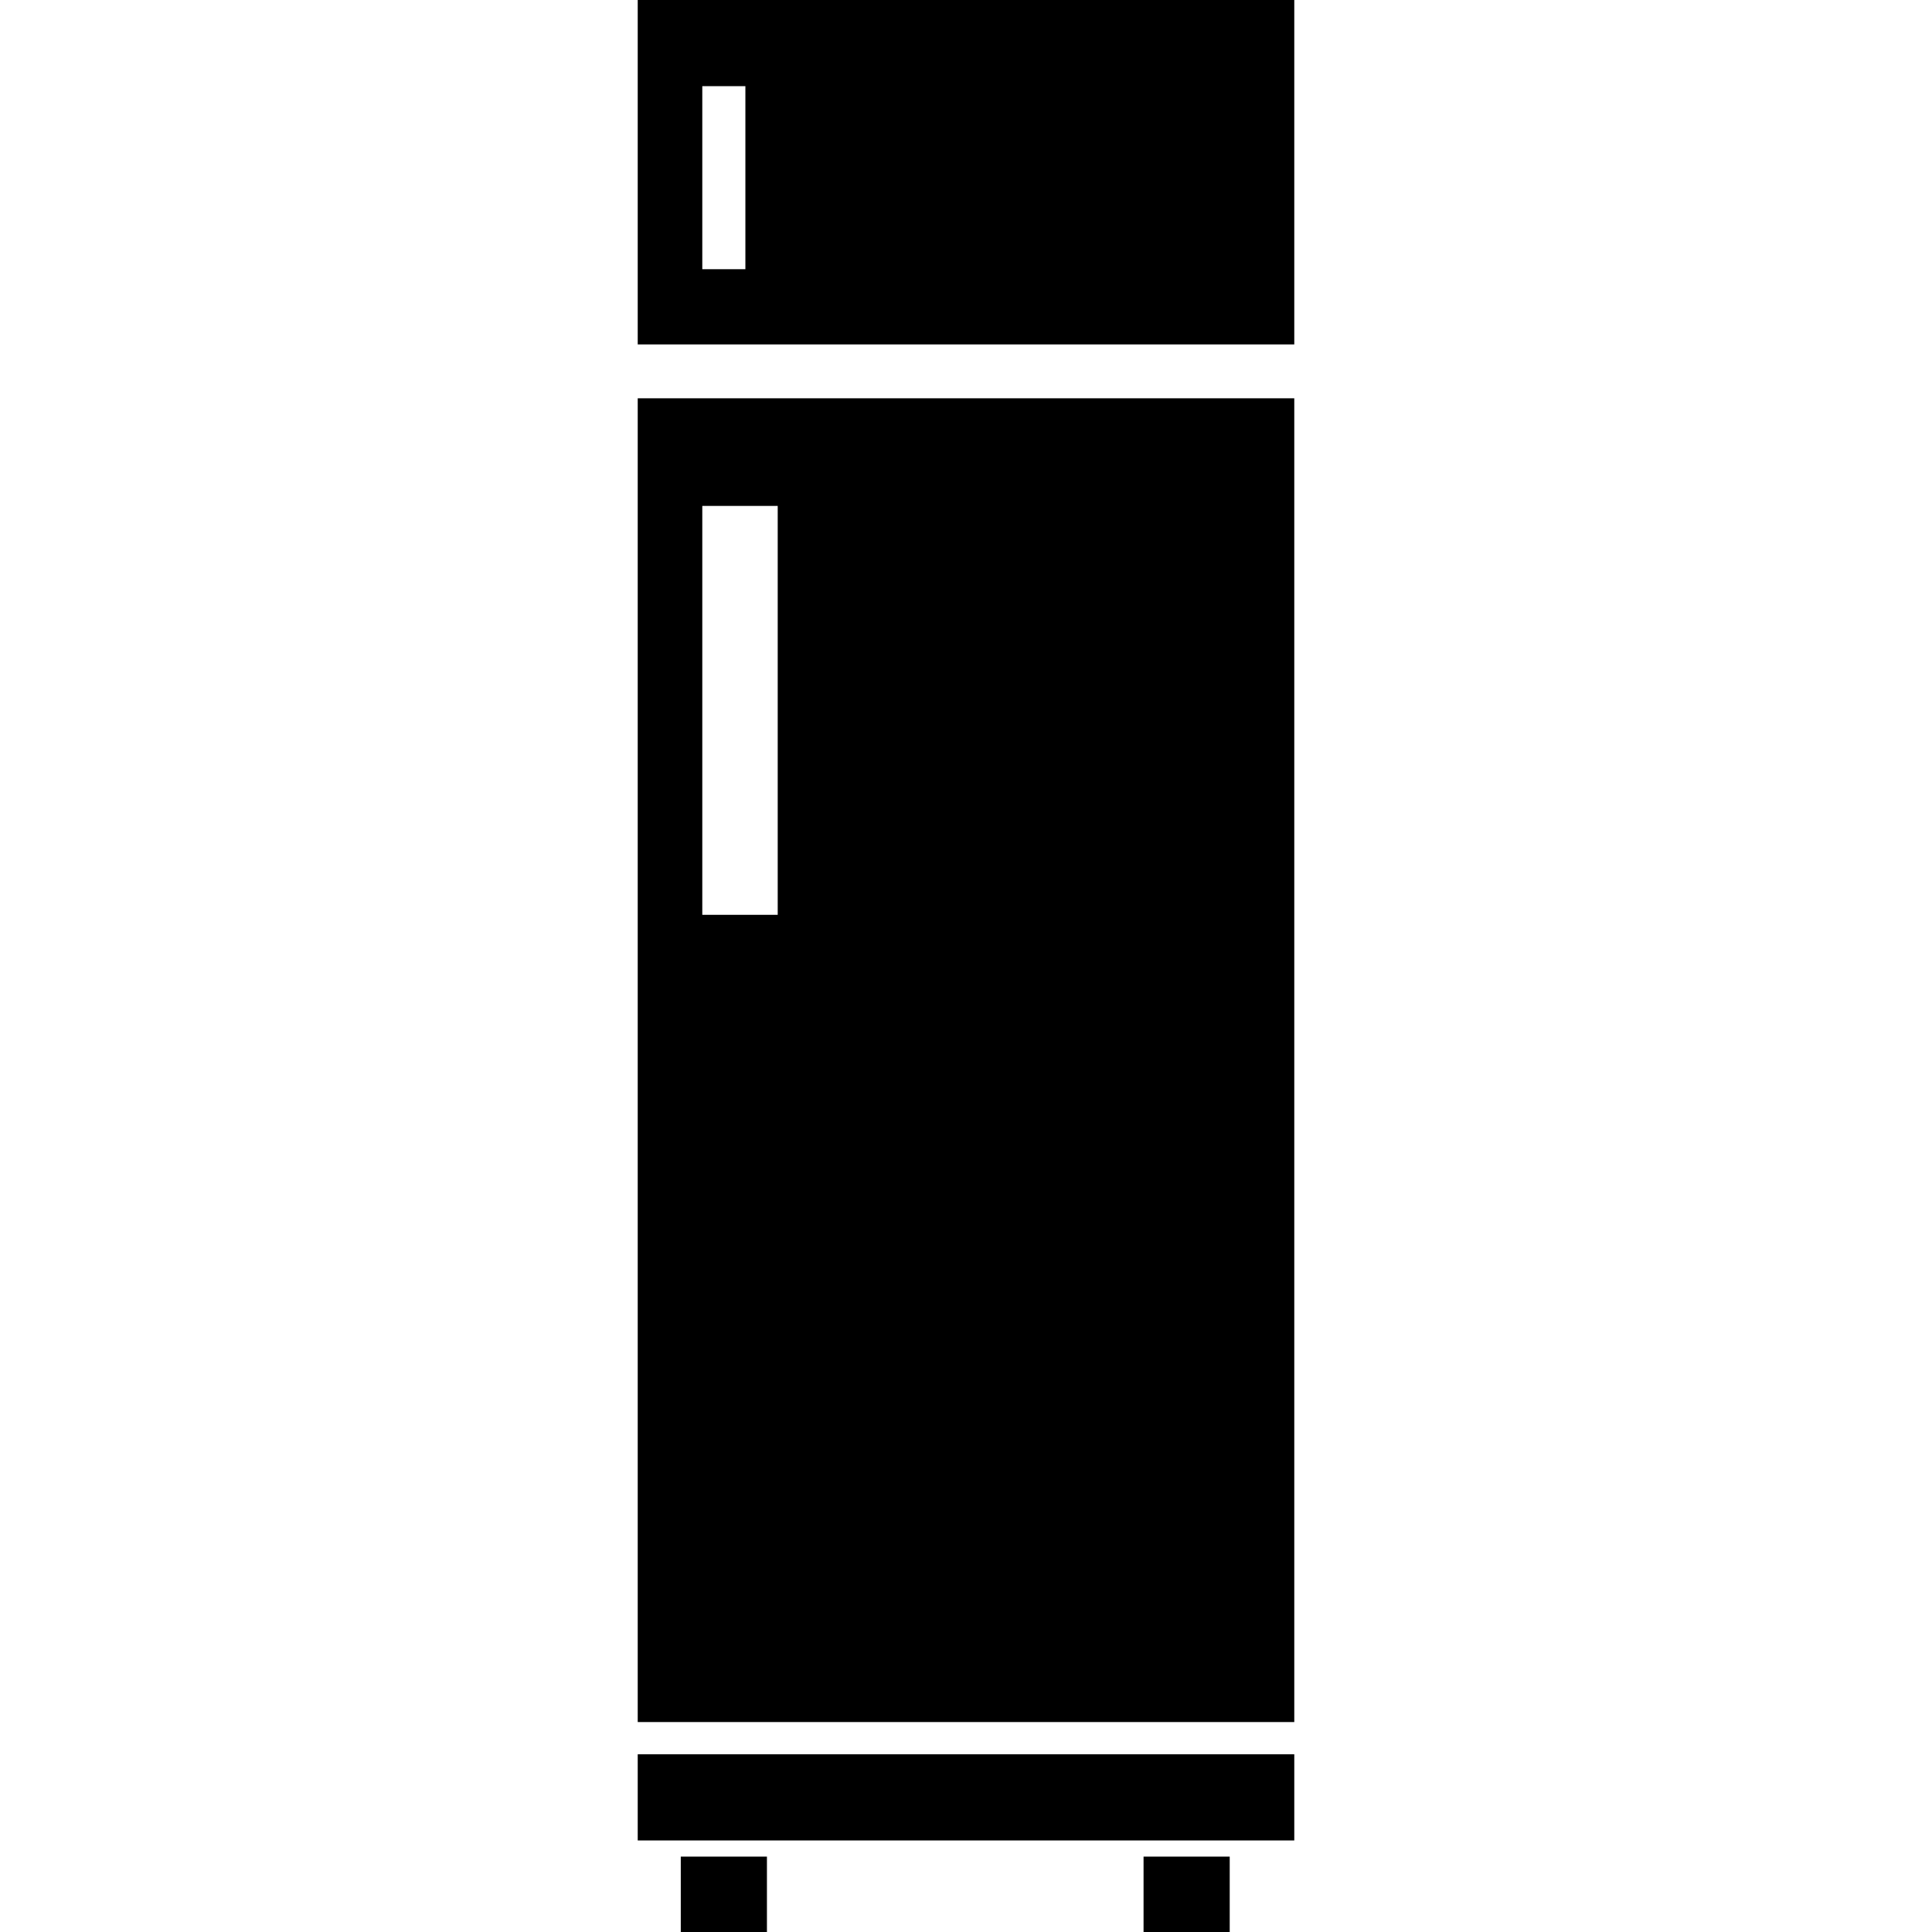
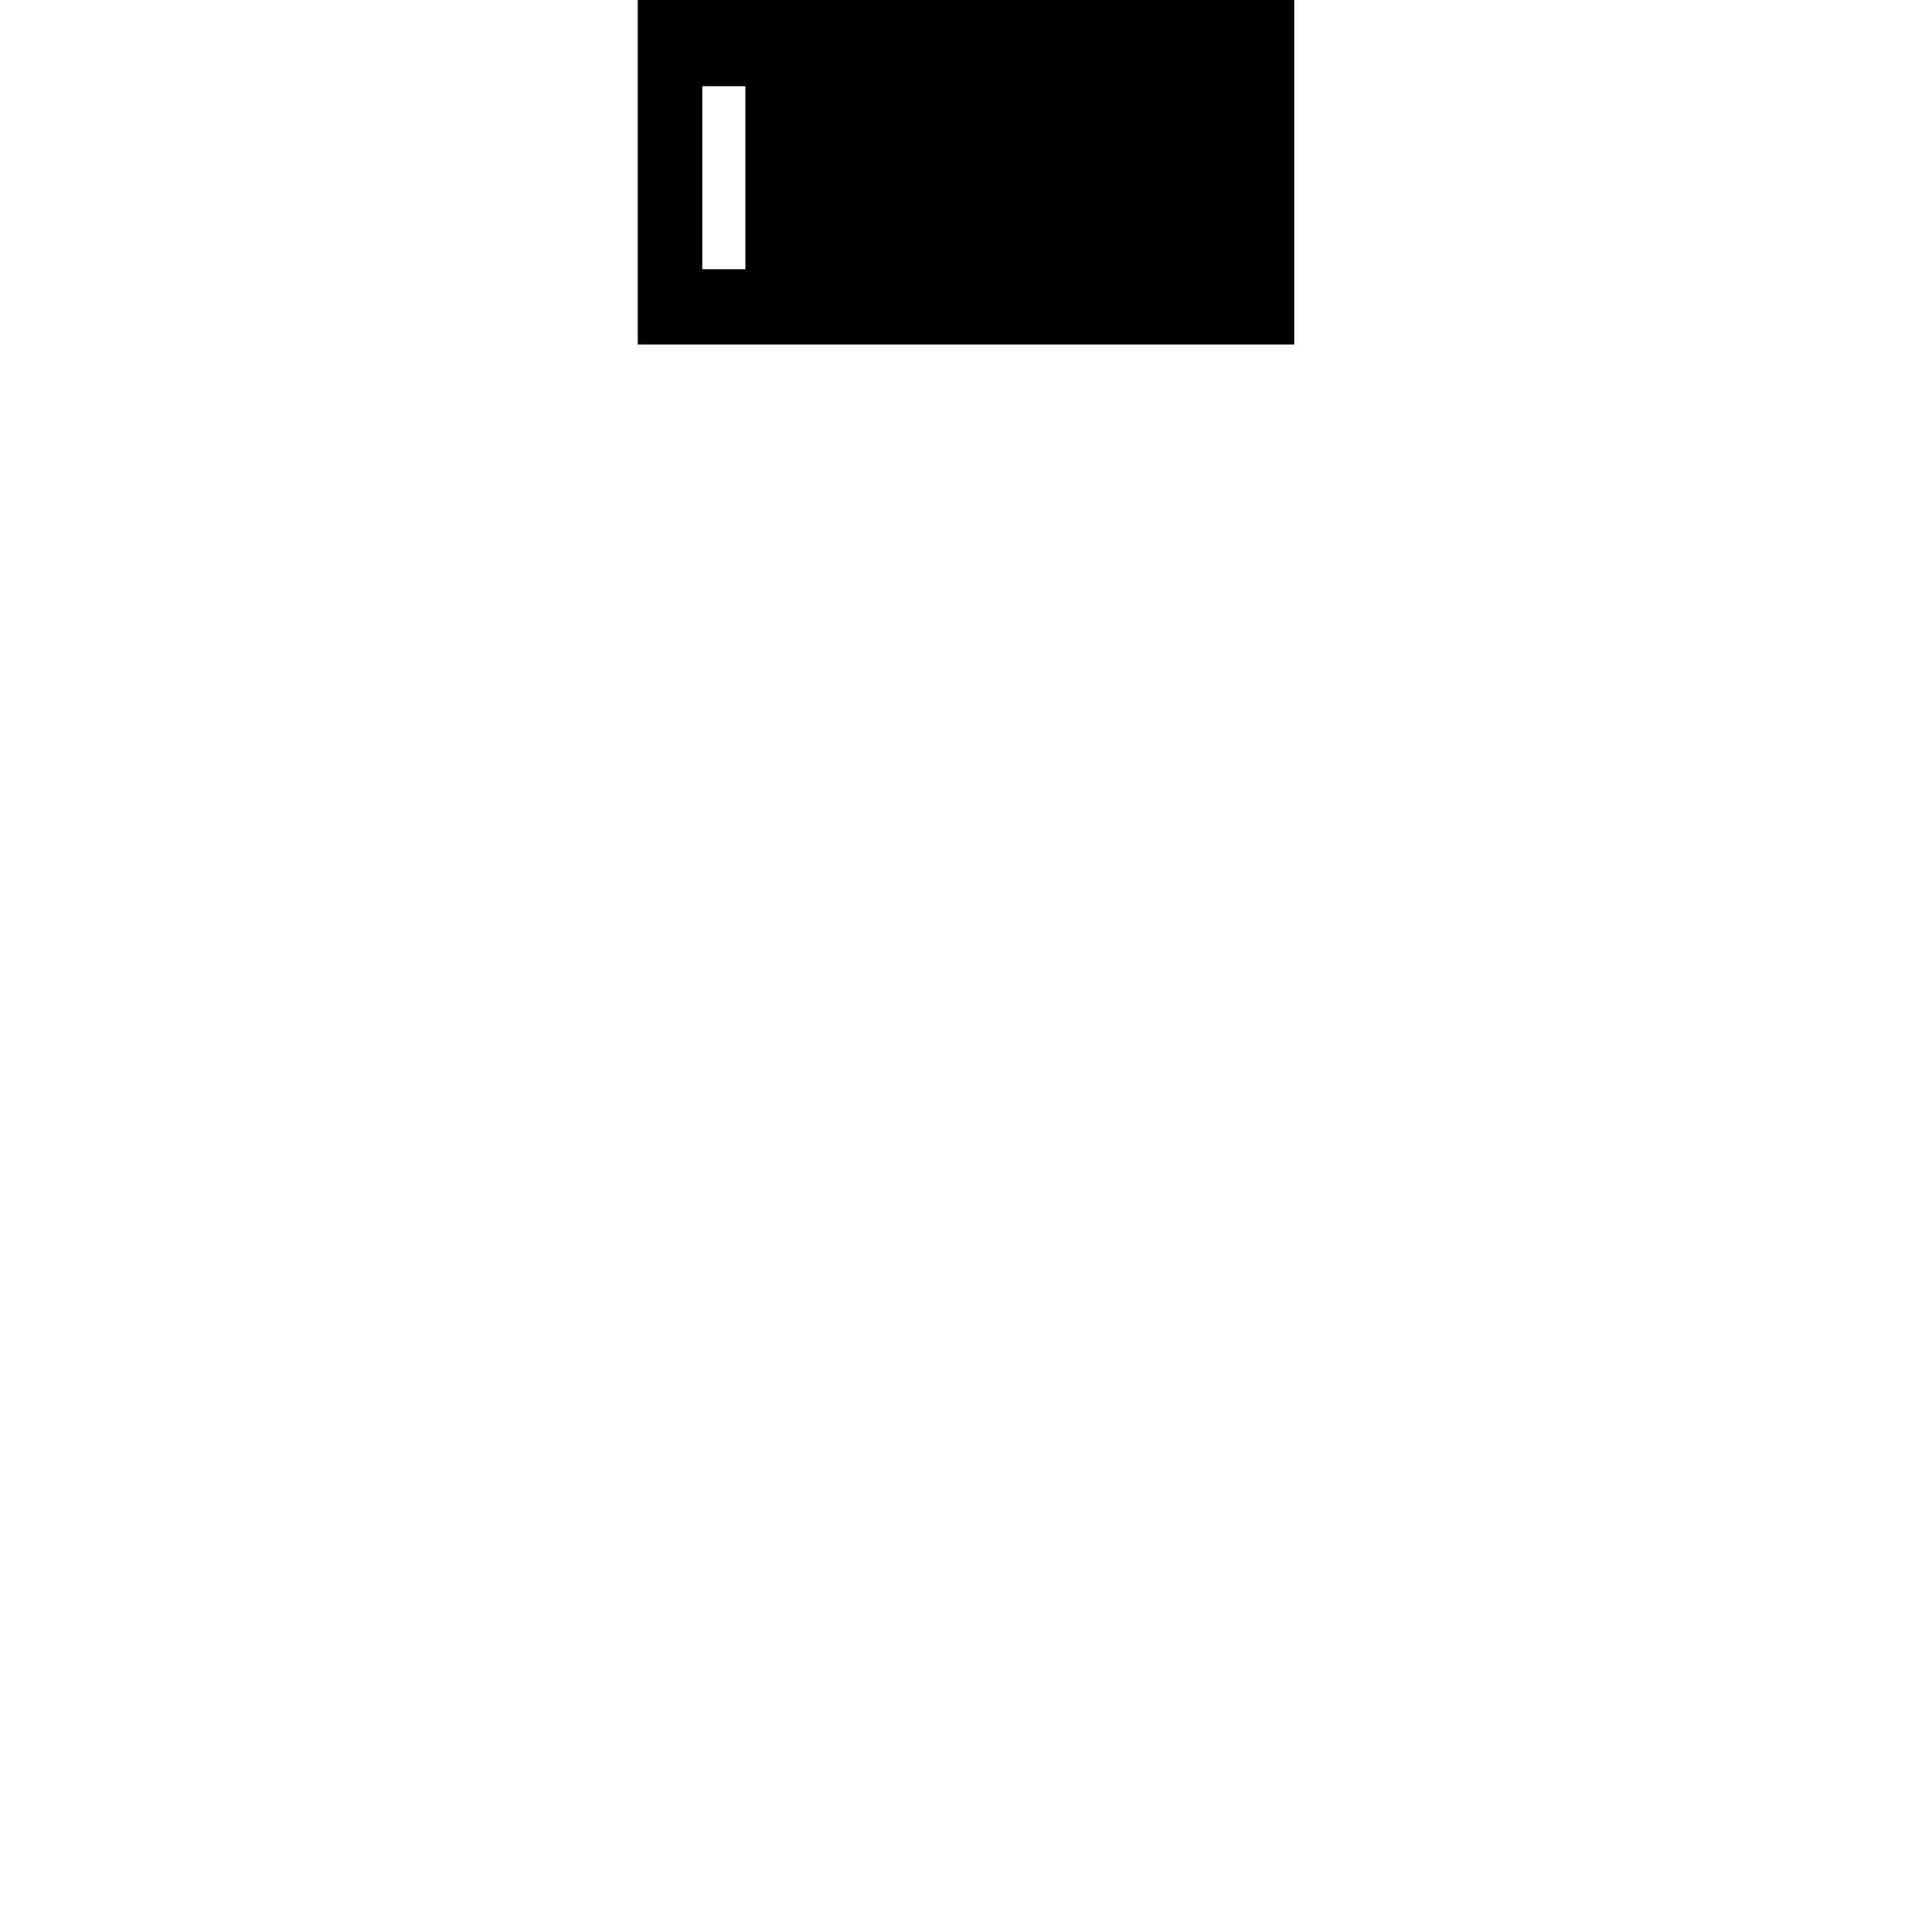
<svg xmlns="http://www.w3.org/2000/svg" fill="#000000" version="1.1" id="Capa_1" viewBox="0 0 45.543 45.543" xml:space="preserve">
  <g>
    <g id="b187_fridge">
-       <path d="M15.033,40.594H30.51V9.389H15.033V40.594z M16.555,11.926h1.778v9.639h-1.778V11.926z" />
      <path d="M15.033,0v8.119H30.51V0H15.033z M17.571,6.346h-1.016V2.031h1.016V6.346z" />
-       <rect x="15.033" y="41.354" width="15.477" height="2.031" />
-       <rect x="16.048" y="43.766" width="2.031" height="1.777" />
-       <rect x="26.957" y="43.766" width="2.031" height="1.777" />
    </g>
    <g id="Capa_1_211_">
	</g>
  </g>
</svg>